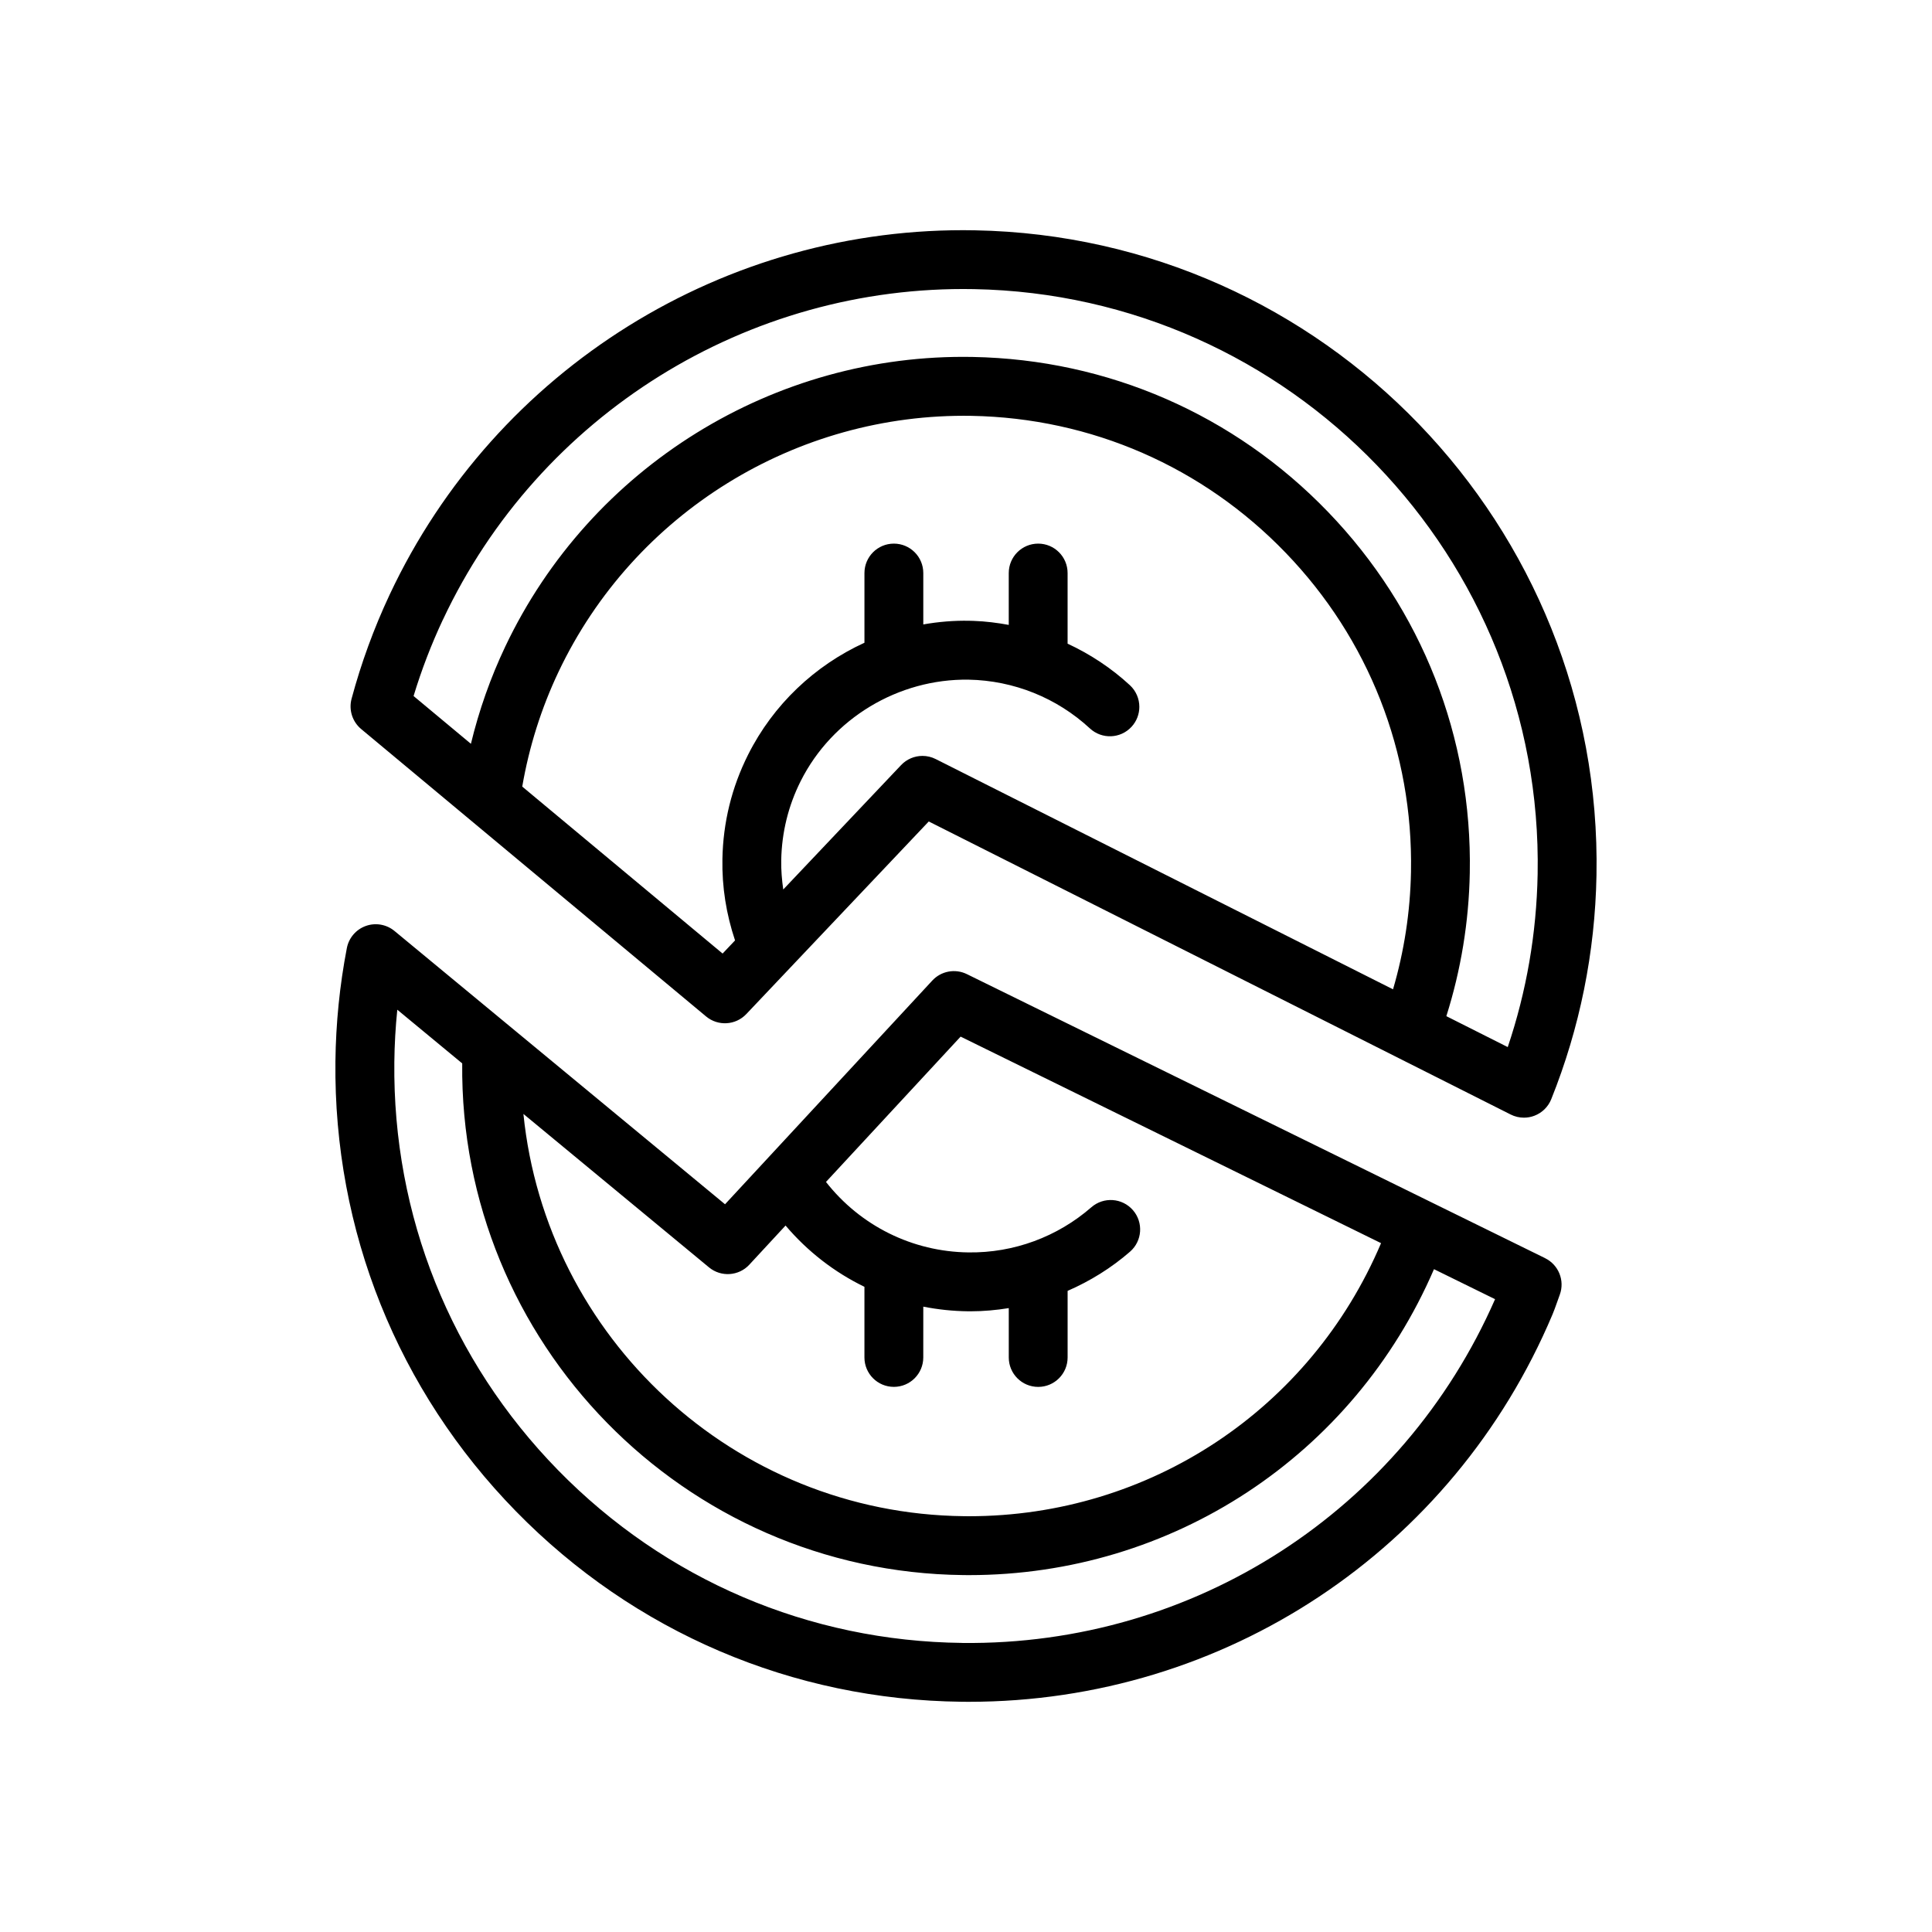
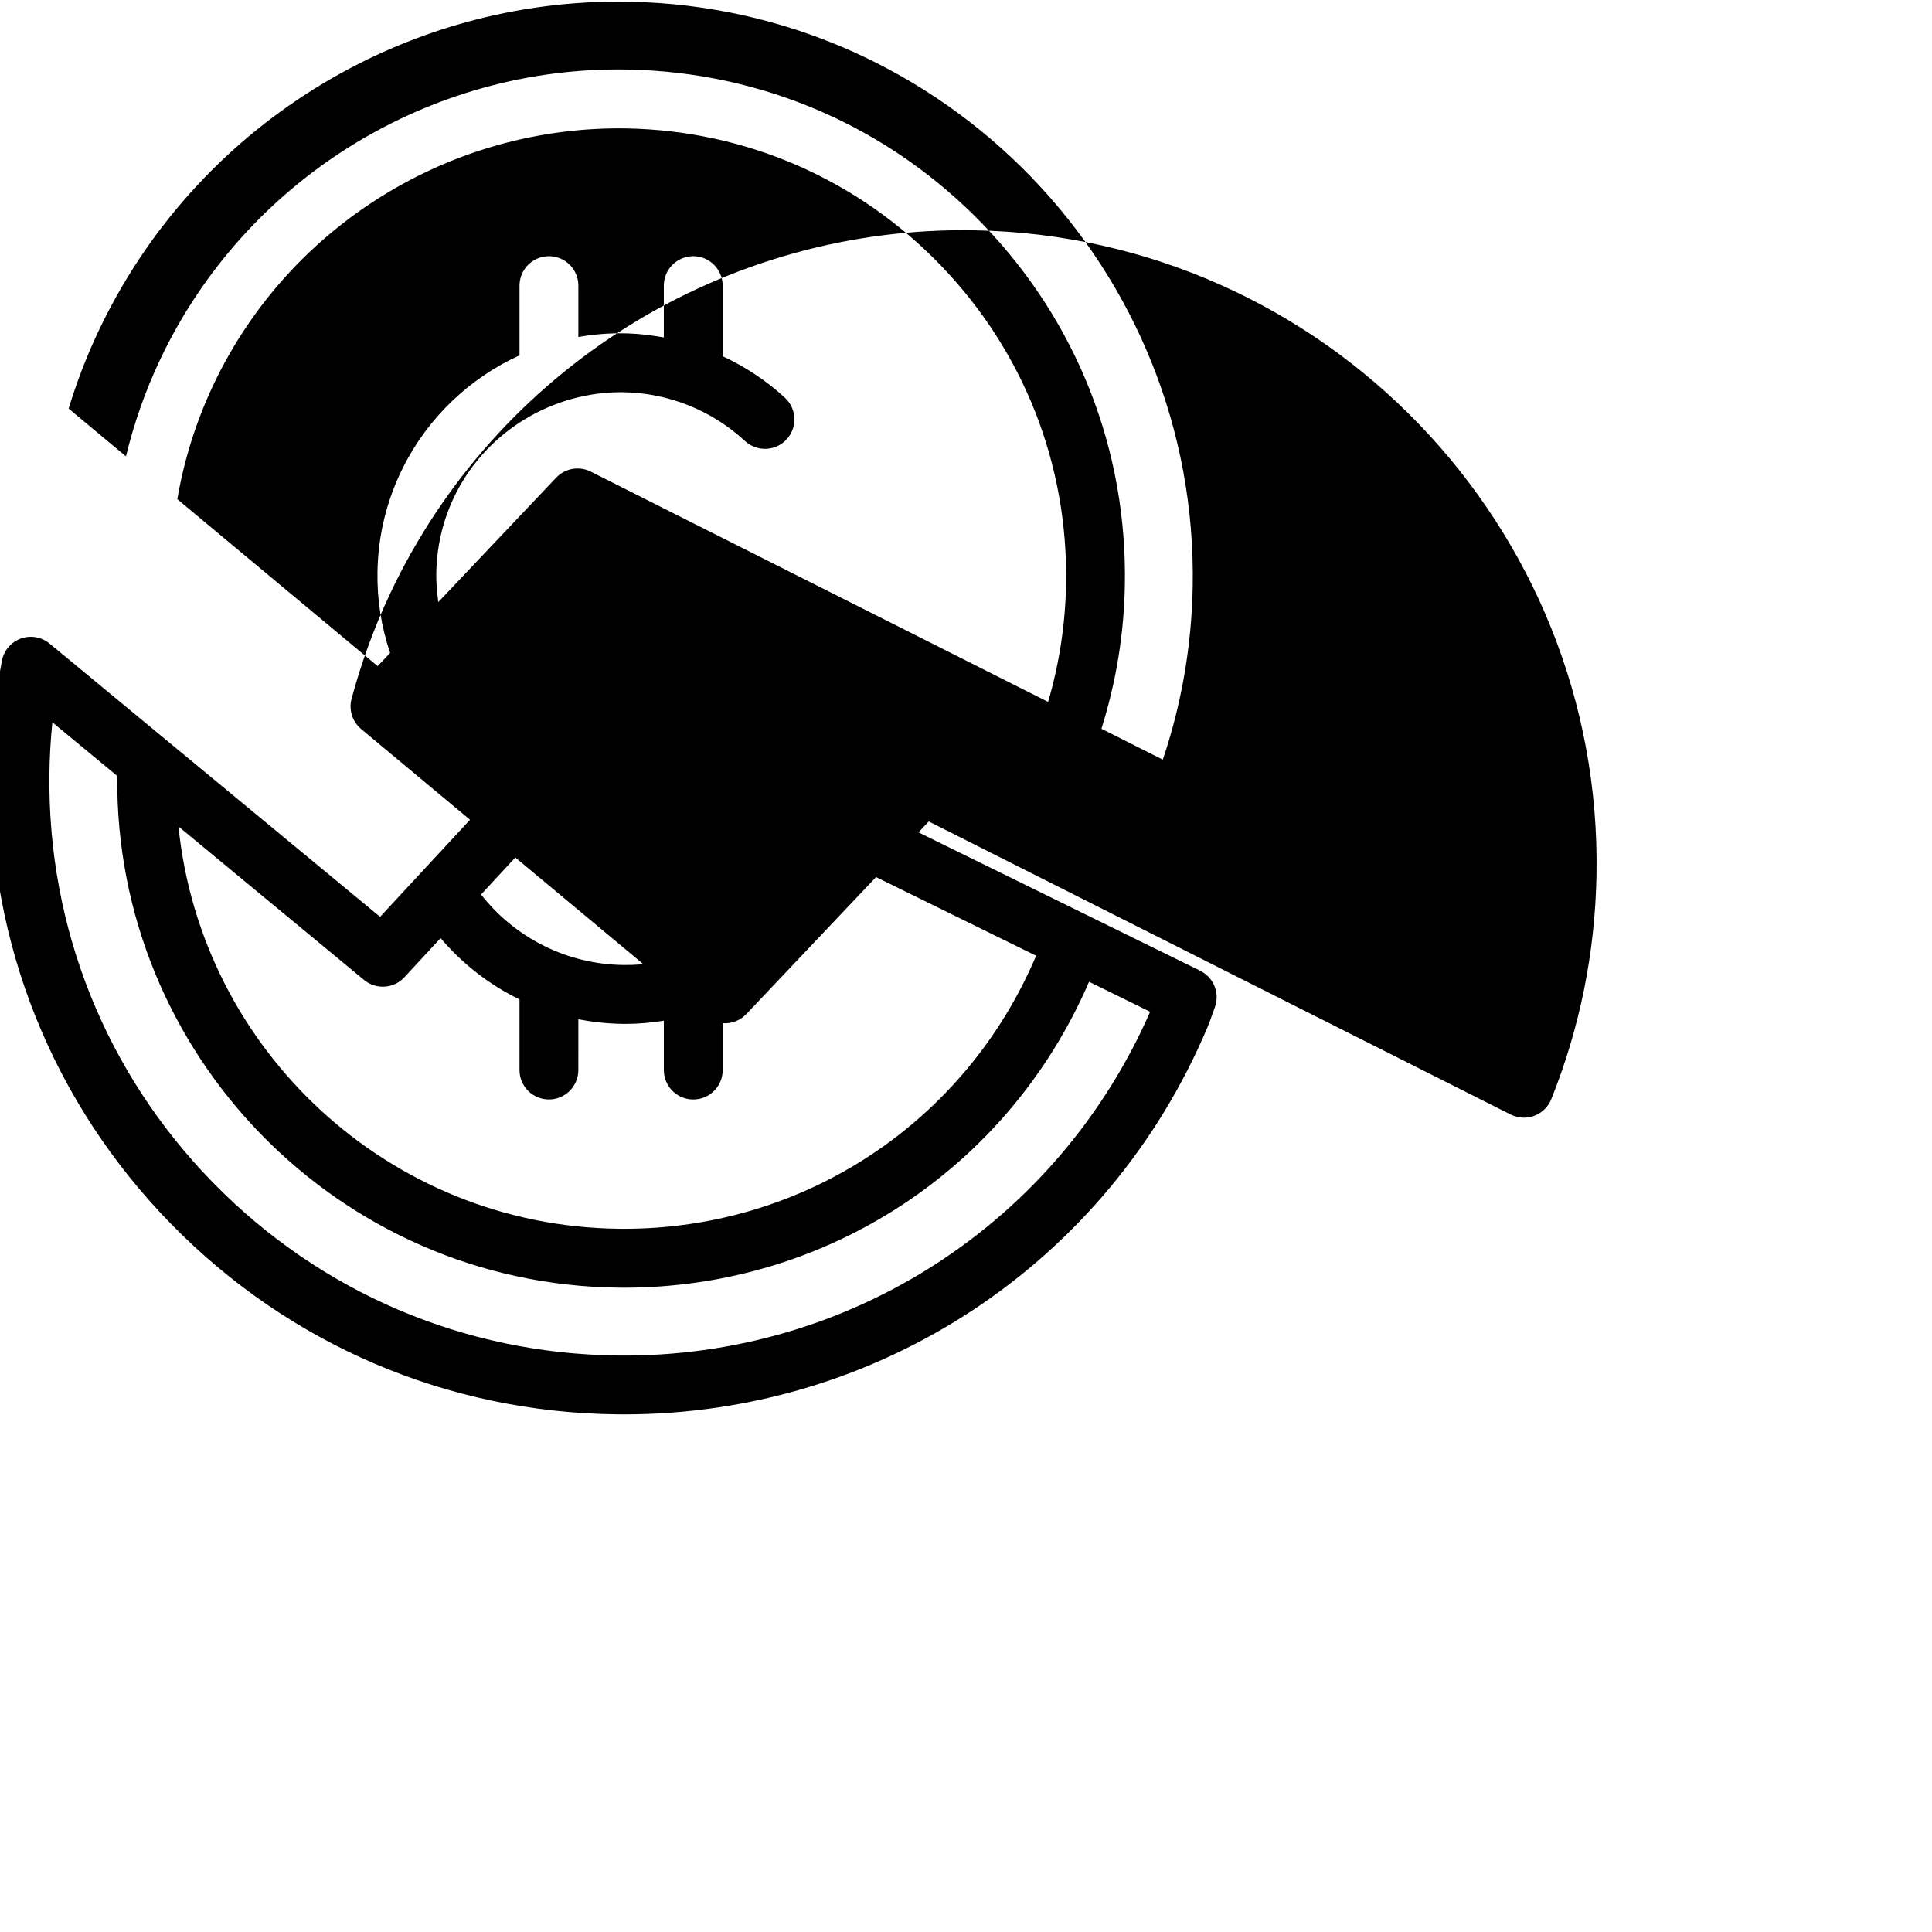
<svg xmlns="http://www.w3.org/2000/svg" fill="#000000" width="800px" height="800px" version="1.1" viewBox="144 144 512 512">
-   <path d="m331.12 413.37c3.16 2.629 7.824 2.359 10.656-0.629l48.355-51.043 154.22 77.664c1.102 0.555 2.305 0.832 3.508 0.832 0.938 0 1.867-0.164 2.754-0.504 2.047-0.77 3.672-2.363 4.484-4.391 7.574-18.887 11.609-38.852 11.988-59.324 1.723-92.535-72.156-169.22-164.7-170.94-66.129-1.266-127.02 36.668-155.13 96.566-4.152 8.848-7.547 18.125-10.086 27.582-0.785 2.941 0.207 6.066 2.539 8.016zm57.34-69.047c-2.094 0-4.152 0.844-5.664 2.438l-31.227 32.965c-0.359-2.559-0.586-5.144-0.535-7.773 0.141-7.352 1.867-14.391 5.137-20.914 8.375-16.703 25.941-27.191 44.512-26.922 11.965 0.223 23.383 4.812 32.16 12.93 3.168 2.926 8.098 2.731 11.023-0.434 1.387-1.5 2.07-3.402 2.07-5.297 0-2.098-0.844-4.191-2.504-5.727-4.934-4.559-10.523-8.227-16.508-11.012v-18.715c0-4.309-3.492-7.797-7.797-7.797-4.309 0-7.797 3.492-7.797 7.797v13.742c-3.043-0.555-6.121-0.949-9.25-1.059-0.371-0.016-0.742-0.027-1.109-0.031h-0.02c-4.16-0.094-8.262 0.266-12.27 0.965v-13.617c0-4.309-3.492-7.797-7.797-7.797-4.309 0-7.797 3.492-7.797 7.797v18.473c-13.137 6.016-24.164 16.367-30.84 29.68-0.004 0.012-0.012 0.02-0.016 0.031-4.324 8.621-6.606 17.91-6.785 27.613-0.141 7.414 1.027 14.637 3.348 21.562l-3.301 3.481-53.094-44.246c1.82-10.551 5.047-20.785 9.625-30.43 19.961-42.066 62.93-68.617 109.47-67.82 31.688 0.59 61.254 13.484 83.242 36.309 21.992 22.824 33.777 52.848 33.191 84.539-0.199 10.617-1.809 21.051-4.762 31.129l-121.2-61.023c-1.117-0.566-2.316-0.836-3.508-0.836zm-127.08-36.098c25.5-54.336 80.777-88.711 140.72-87.605 83.938 1.562 150.95 71.121 149.39 155.05-0.293 15.715-2.957 31.094-7.922 45.82l-16.27-8.195c3.871-12.25 5.969-24.988 6.211-37.961 0.668-35.852-12.668-69.824-37.551-95.652-24.883-25.828-58.332-40.418-94.188-41.086-52.633-0.996-101.27 29.141-123.86 76.727-3.918 8.262-6.965 16.902-9.113 25.793l-15.195-12.66c2.098-6.918 4.707-13.703 7.769-20.234zm292.09 169.2-153.24-75.273c-3.094-1.516-6.816-0.828-9.16 1.703l-54.93 59.289-87.59-72.422c-2.125-1.754-5.012-2.262-7.609-1.332-2.59 0.93-4.504 3.16-5.023 5.867-1.898 9.844-2.914 19.941-3.027 30.012-0.5 44.828 16.488 87.176 47.832 119.23 31.344 32.055 73.301 49.984 118.13 50.484 0.645 0.004 1.273 0.012 1.922 0.012 67.715 0 128.28-40.125 154.65-102.64 0.391-0.922 0.75-1.93 1.215-3.234l0.727-2.031c1.359-3.731-0.316-7.898-3.894-9.656zm-210.89 1.727 9.602-10.371c5.824 6.875 12.949 12.375 20.902 16.238v18.719c0 4.309 3.492 7.797 7.797 7.797 4.309 0 7.797-3.492 7.797-7.797l0.004-13.465c3.856 0.762 7.812 1.184 11.836 1.23 0.242 0 0.477 0.004 0.719 0.004 3.402 0 6.769-0.312 10.098-0.844v13.082c0 4.309 3.492 7.797 7.797 7.797 4.309 0 7.797-3.492 7.797-7.797v-17.652c5.957-2.598 11.559-6.051 16.543-10.391 3.25-2.828 3.59-7.758 0.762-11.008s-7.758-3.59-11.008-0.762c-9.016 7.852-20.57 12.121-32.535 11.969-14.902-0.164-28.707-7.078-37.797-18.676l35.68-38.512 111.42 54.734c-18.699 44.098-61.371 72.367-109.22 72.367-0.453 0-0.91-0.004-1.363-0.012-60.906-0.68-110.7-47.375-116.7-106.6l49.18 40.66c3.188 2.637 7.883 2.324 10.695-0.711zm56.457 100.24c-40.664-0.453-78.719-16.719-107.15-45.789-28.434-29.078-43.84-67.48-43.383-108.14 0.051-4.633 0.312-9.273 0.785-13.879l17.203 14.227c-0.754 73.949 58.77 134.77 132.75 135.6 0.516 0.004 1.023 0.012 1.539 0.012 53.848 0 101.91-31.641 123.24-81.078l16.188 7.953c-24.594 56.102-79.77 91.781-141.17 91.102z" />
+   <path d="m331.12 413.37c3.16 2.629 7.824 2.359 10.656-0.629l48.355-51.043 154.22 77.664c1.102 0.555 2.305 0.832 3.508 0.832 0.938 0 1.867-0.164 2.754-0.504 2.047-0.77 3.672-2.363 4.484-4.391 7.574-18.887 11.609-38.852 11.988-59.324 1.723-92.535-72.156-169.22-164.7-170.94-66.129-1.266-127.02 36.668-155.13 96.566-4.152 8.848-7.547 18.125-10.086 27.582-0.785 2.941 0.207 6.066 2.539 8.016m57.34-69.047c-2.094 0-4.152 0.844-5.664 2.438l-31.227 32.965c-0.359-2.559-0.586-5.144-0.535-7.773 0.141-7.352 1.867-14.391 5.137-20.914 8.375-16.703 25.941-27.191 44.512-26.922 11.965 0.223 23.383 4.812 32.16 12.93 3.168 2.926 8.098 2.731 11.023-0.434 1.387-1.5 2.07-3.402 2.07-5.297 0-2.098-0.844-4.191-2.504-5.727-4.934-4.559-10.523-8.227-16.508-11.012v-18.715c0-4.309-3.492-7.797-7.797-7.797-4.309 0-7.797 3.492-7.797 7.797v13.742c-3.043-0.555-6.121-0.949-9.25-1.059-0.371-0.016-0.742-0.027-1.109-0.031h-0.02c-4.16-0.094-8.262 0.266-12.27 0.965v-13.617c0-4.309-3.492-7.797-7.797-7.797-4.309 0-7.797 3.492-7.797 7.797v18.473c-13.137 6.016-24.164 16.367-30.84 29.68-0.004 0.012-0.012 0.02-0.016 0.031-4.324 8.621-6.606 17.91-6.785 27.613-0.141 7.414 1.027 14.637 3.348 21.562l-3.301 3.481-53.094-44.246c1.82-10.551 5.047-20.785 9.625-30.43 19.961-42.066 62.93-68.617 109.47-67.82 31.688 0.59 61.254 13.484 83.242 36.309 21.992 22.824 33.777 52.848 33.191 84.539-0.199 10.617-1.809 21.051-4.762 31.129l-121.2-61.023c-1.117-0.566-2.316-0.836-3.508-0.836zm-127.08-36.098c25.5-54.336 80.777-88.711 140.72-87.605 83.938 1.562 150.95 71.121 149.39 155.05-0.293 15.715-2.957 31.094-7.922 45.82l-16.27-8.195c3.871-12.25 5.969-24.988 6.211-37.961 0.668-35.852-12.668-69.824-37.551-95.652-24.883-25.828-58.332-40.418-94.188-41.086-52.633-0.996-101.27 29.141-123.86 76.727-3.918 8.262-6.965 16.902-9.113 25.793l-15.195-12.66c2.098-6.918 4.707-13.703 7.769-20.234zm292.09 169.2-153.24-75.273c-3.094-1.516-6.816-0.828-9.16 1.703l-54.93 59.289-87.59-72.422c-2.125-1.754-5.012-2.262-7.609-1.332-2.59 0.93-4.504 3.16-5.023 5.867-1.898 9.844-2.914 19.941-3.027 30.012-0.5 44.828 16.488 87.176 47.832 119.23 31.344 32.055 73.301 49.984 118.13 50.484 0.645 0.004 1.273 0.012 1.922 0.012 67.715 0 128.28-40.125 154.65-102.64 0.391-0.922 0.75-1.93 1.215-3.234l0.727-2.031c1.359-3.731-0.316-7.898-3.894-9.656zm-210.89 1.727 9.602-10.371c5.824 6.875 12.949 12.375 20.902 16.238v18.719c0 4.309 3.492 7.797 7.797 7.797 4.309 0 7.797-3.492 7.797-7.797l0.004-13.465c3.856 0.762 7.812 1.184 11.836 1.23 0.242 0 0.477 0.004 0.719 0.004 3.402 0 6.769-0.312 10.098-0.844v13.082c0 4.309 3.492 7.797 7.797 7.797 4.309 0 7.797-3.492 7.797-7.797v-17.652c5.957-2.598 11.559-6.051 16.543-10.391 3.25-2.828 3.59-7.758 0.762-11.008s-7.758-3.59-11.008-0.762c-9.016 7.852-20.57 12.121-32.535 11.969-14.902-0.164-28.707-7.078-37.797-18.676l35.68-38.512 111.42 54.734c-18.699 44.098-61.371 72.367-109.22 72.367-0.453 0-0.91-0.004-1.363-0.012-60.906-0.68-110.7-47.375-116.7-106.6l49.18 40.66c3.188 2.637 7.883 2.324 10.695-0.711zm56.457 100.24c-40.664-0.453-78.719-16.719-107.15-45.789-28.434-29.078-43.84-67.48-43.383-108.14 0.051-4.633 0.312-9.273 0.785-13.879l17.203 14.227c-0.754 73.949 58.77 134.77 132.75 135.6 0.516 0.004 1.023 0.012 1.539 0.012 53.848 0 101.91-31.641 123.24-81.078l16.188 7.953c-24.594 56.102-79.77 91.781-141.17 91.102z" />
</svg>